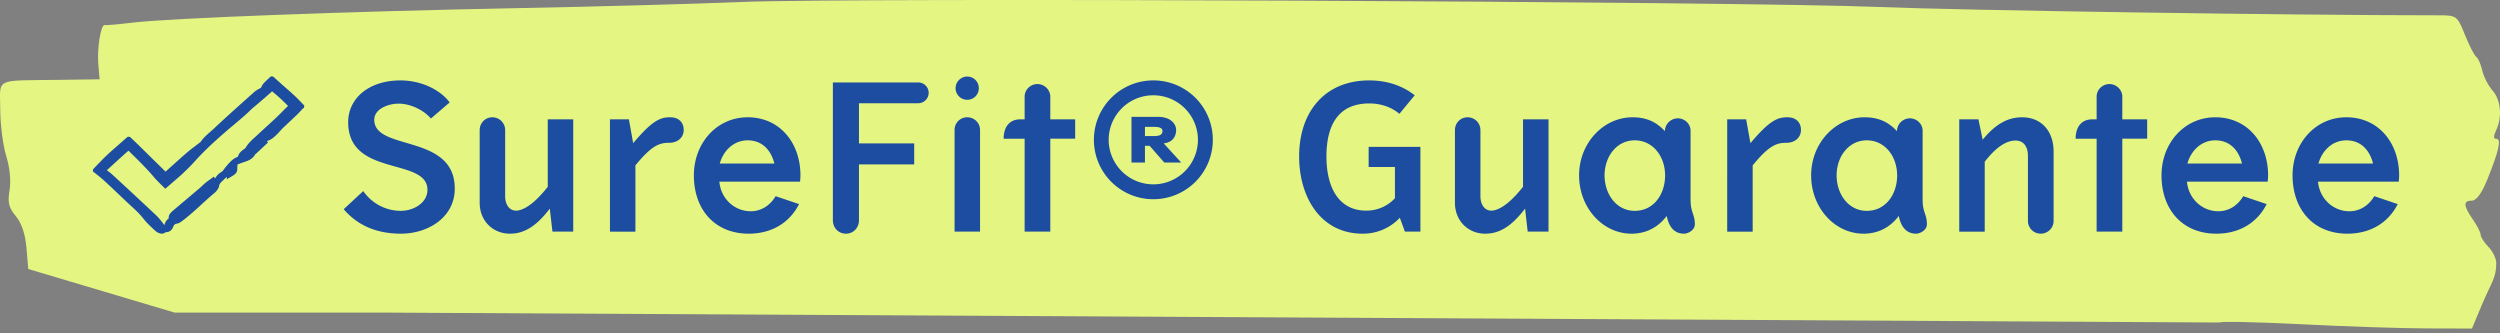
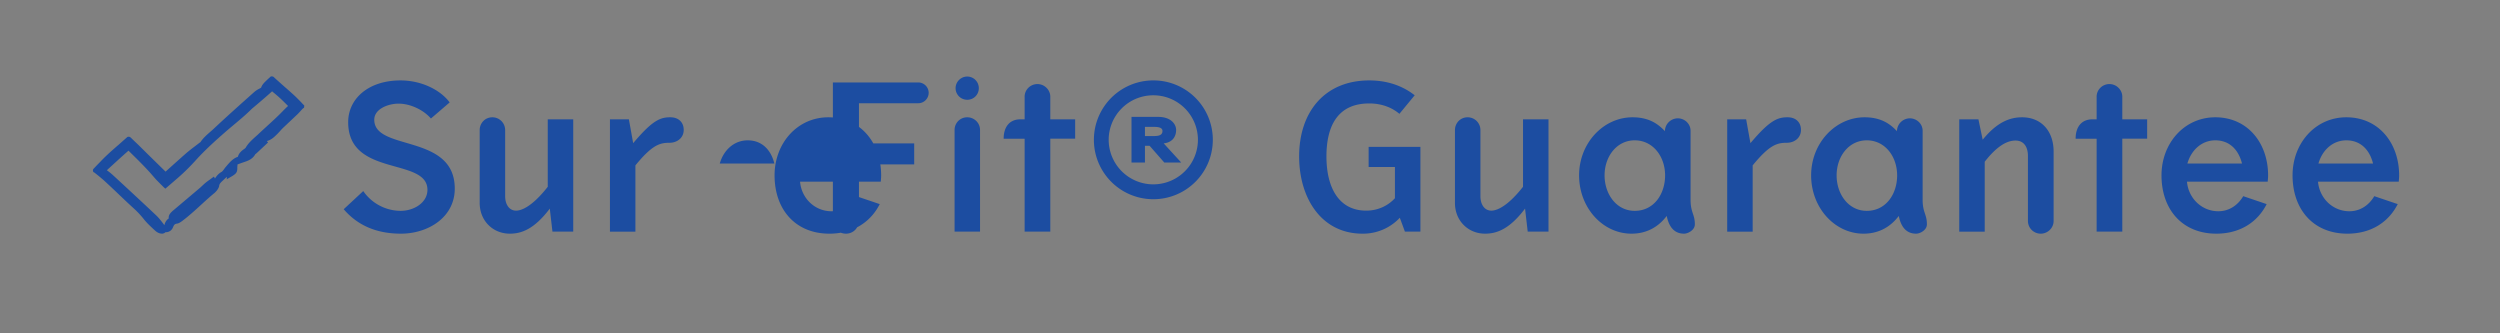
<svg xmlns="http://www.w3.org/2000/svg" fill="none" height="24" width="180">
  <rect width="100%" height="100%" fill="#808080" stroke="none" />
-   <path fill="#E4F582" d="M37.157.588C42.906.478 50.2.278 53.367.143c7.686-.327 71.911-.046 81.856.358 6.072.248 29.823.601 40.359.602 1.298 0 1.34.031 1.895 1.41.312.776.681 1.49.819 1.585.137.097.33.538.429.98.098.444.428 1.088.733 1.433.606.686.718 1.91.263 2.872-.205.435-.2.615.019.615.374 0 .181.865-.656 2.938-.391.97-.786 1.509-1.104 1.509-.643 0-.626.362.066 1.357.309.445.562.942.562 1.106 0 .163.253.556.562.872.309.317.561.837.561 1.157 0 1.096-.354 1.383-1.052 3.05l-.699 1.669-3.266-.009c-1.796-.005-5.853-.14-9.015-.3-3.162-.16-5.814-.217-5.895-.126l-132.393-.715H12.57L2.035 19.369l-.129-1.52c-.084-.993-.349-1.784-.765-2.285-.51-.615-.6-.983-.453-1.866.112-.677.019-1.629-.243-2.48C.211 10.46.018 8.946.016 7.854.011 5.57-.472 5.813 4.224 5.75l2.949-.04-.092-1.037c-.105-1.18.18-2.942.463-2.87.105.026 1.012-.053 2.016-.175 2.663-.323 15.596-.81 27.597-1.04Z" />
-   <path fill="#1C4DA1" d="M28.693 7.462c-.72 0-1.746.367-1.746 1.16 0 2.289 5.796.968 5.796 4.96 0 2.068-1.923 3.242-3.874 3.242-1.79 0-3.14-.616-4.123-1.76l1.408-1.307a3.29 3.29 0 0 0 2.686 1.424c.983 0 1.936-.602 1.936-1.512 0-2.362-5.707-.895-5.707-4.871 0-1.688 1.452-3.008 3.77-3.008 1.512 0 2.877.69 3.537 1.584l-1.35 1.16c-.484-.573-1.424-1.072-2.333-1.072ZM34.537 14.608V9.37c0-.514.397-.925.91-.925a.92.92 0 0 1 .924.925v4.754c0 .558.265 1.042.793 1.042.323 0 1.1-.22 2.274-1.717V8.592h1.834v8.085h-1.496l-.191-1.658c-1.13 1.497-2.054 1.805-2.876 1.805-1.233 0-2.172-.94-2.172-2.216ZM48.274 8.445c.557 0 .953.338.953.91 0 .572-.47.925-1.027.925-.675 0-1.232.132-2.45 1.628v4.77h-1.834V8.591h1.364l.308 1.717c1.41-1.673 1.967-1.864 2.686-1.864ZM57.604 13.082h-5.81c.102 1.189 1.056 2.128 2.26 2.128.791 0 1.422-.455 1.79-1.086l1.687.572c-.646 1.277-1.893 2.128-3.625 2.128-2.45 0-3.947-1.746-3.947-4.197 0-2.318 1.644-4.182 3.874-4.182 2.333 0 3.8 1.864 3.8 4.182 0 .147-.014.309-.029.455Zm-3.771-2.978c-.968 0-1.731.69-2.01 1.672h3.932c-.235-.953-.866-1.672-1.922-1.672ZM59.967 5.936h6.148c.411 0 .749.338.749.749 0 .41-.338.748-.749.748h-4.27v2.89h3.977v1.512h-3.977v4.02c0 .543-.396.969-.939.969-.543 0-.939-.426-.939-.968v-9.92ZM68.73 16.677V9.355c0-.499.395-.91.909-.91.513 0 .924.411.924.91v7.322H68.73Zm.072-10.33c0-.455.382-.836.837-.836.47 0 .836.381.836.836 0 .47-.367.837-.836.837a.836.836 0 0 1-.837-.837ZM75.622 8.592h1.79v1.394h-1.79v6.691h-1.849v-6.69h-1.51c0-.867.44-1.395 1.202-1.395h.308V6.963c0-.498.411-.91.925-.91.499 0 .924.412.924.91v1.63ZM85.048 11.703H83.83L82.774 10.5h-.338v1.203h-.968V8.416h1.922c.924 0 1.291.528 1.291.94 0 .366-.161.88-.895.968l1.262 1.379Zm-1.35-2.274c0-.191-.176-.294-.601-.294h-.66v.66h.66c.352 0 .601-.073.601-.366Zm3.625.63a4.28 4.28 0 0 1-4.285 4.285 4.277 4.277 0 1 1 0-8.555 4.277 4.277 0 0 1 4.285 4.27Zm-1.072 0a3.21 3.21 0 0 0-3.213-3.198 3.21 3.21 0 0 0-3.213 3.199 3.213 3.213 0 1 0 6.426 0ZM100.435 14.27v-2.244h-1.893v-1.453h3.727v6.104h-1.115l-.367-.997a3.625 3.625 0 0 1-2.686 1.144c-2.978 0-4.563-2.583-4.563-5.561 0-3.228 1.864-5.473 5.048-5.473 1.364 0 2.45.425 3.272 1.07l-1.101 1.336c-.499-.425-1.232-.748-2.171-.748-2.245 0-3.082 1.584-3.082 3.815 0 2.274.91 3.903 2.862 3.903.939 0 1.643-.426 2.069-.895ZM104.756 14.608V9.37c0-.514.397-.925.91-.925a.92.92 0 0 1 .925.925v4.754c0 .558.264 1.042.792 1.042.323 0 1.1-.22 2.274-1.717V8.592h1.835v8.085h-1.497l-.191-1.658c-1.13 1.497-2.054 1.805-2.876 1.805-1.232 0-2.172-.94-2.172-2.216ZM119.872 9.443a.94.94 0 0 1 .925-.924c.498 0 .924.396.924.895v4.96c0 .939.308 1.041.308 1.775 0 .426-.499.675-.778.675-.689 0-1.085-.47-1.247-1.277-.587.778-1.423 1.277-2.538 1.277-2.069 0-3.771-1.864-3.771-4.197s1.76-4.182 3.844-4.182c1.071 0 1.761.382 2.333.998Zm.015 3.184c0-1.35-.866-2.523-2.187-2.523-1.305 0-2.171 1.174-2.171 2.523 0 1.35.851 2.554 2.171 2.554 1.38 0 2.187-1.204 2.187-2.554ZM128.717 8.445c.557 0 .953.338.953.91 0 .572-.469.925-1.027.925-.675 0-1.232.132-2.45 1.628v4.77h-1.834V8.591h1.364l.308 1.717c1.409-1.673 1.967-1.864 2.686-1.864ZM136.58 9.443a.94.94 0 0 1 .924-.924c.499 0 .925.396.925.895v4.96c0 .939.308 1.041.308 1.775 0 .426-.499.675-.778.675-.69 0-1.086-.47-1.247-1.277-.587.778-1.424 1.277-2.539 1.277-2.069 0-3.771-1.864-3.771-4.197s1.761-4.182 3.845-4.182c1.071 0 1.76.382 2.333.998Zm.014 3.184c0-1.35-.865-2.523-2.186-2.523-1.306 0-2.172 1.174-2.172 2.523 0 1.35.851 2.554 2.172 2.554 1.379 0 2.186-1.204 2.186-2.554ZM147.86 10.91v5.004c0 .5-.425.91-.924.91a.918.918 0 0 1-.925-.91V11.22c0-.602-.264-1.1-.895-1.1-.455 0-1.188.205-2.216 1.525v5.033h-1.834V8.592h1.38l.308 1.468c1.012-1.248 1.937-1.615 2.832-1.615 1.394 0 2.274.998 2.274 2.466ZM152.806 8.592h1.79v1.394h-1.79v6.691h-1.849v-6.69h-1.512c0-.867.441-1.395 1.204-1.395h.308V6.963c0-.498.411-.91.924-.91.499 0 .925.412.925.91v1.63ZM163.273 13.082h-5.81c.102 1.189 1.056 2.128 2.259 2.128.793 0 1.424-.455 1.791-1.086l1.687.572c-.646 1.277-1.893 2.128-3.624 2.128-2.451 0-3.948-1.746-3.948-4.197 0-2.318 1.644-4.182 3.874-4.182 2.333 0 3.801 1.864 3.801 4.182 0 .147-.015.309-.03.455Zm-3.771-2.978c-.968 0-1.731.69-2.01 1.672h3.932c-.234-.953-.865-1.672-1.922-1.672ZM172.709 13.082h-5.811c.103 1.189 1.057 2.128 2.26 2.128.792 0 1.423-.455 1.79-1.086l1.688.572c-.646 1.277-1.893 2.128-3.625 2.128-2.45 0-3.947-1.746-3.947-4.197 0-2.318 1.644-4.182 3.874-4.182 2.333 0 3.8 1.864 3.8 4.182 0 .147-.014.309-.029.455Zm-3.771-2.978c-.968 0-1.732.69-2.01 1.672h3.932c-.235-.953-.866-1.672-1.922-1.672ZM11.641 16.82c-.16 0-.337-.084-.496-.235l-.129-.12c-.222-.209-.453-.424-.636-.656a6.647 6.647 0 0 0-.773-.826c-.359-.325-.713-.664-1.056-.99-.235-.225-.472-.45-.71-.672l-.097-.09a13.166 13.166 0 0 0-.281-.259l-.112-.096-.109-.093a12.271 12.271 0 0 0-.323-.262l-.139-.108-.063-.028-.023-.092a.167.167 0 0 1 .05-.15l.187-.198.335-.343c.125-.132.26-.267.414-.412.277-.262.57-.518.855-.764l.64-.567.07-.014h.02c.04 0 .097.011.148.063l.574.548.65.643 1.283 1.259.45-.404c.33-.296.67-.602 1.009-.899.216-.188.447-.364.67-.533l.302-.232.053-.037c.01-.007.02-.012.028-.02.191-.29.456-.522.713-.746.091-.08.178-.156.262-.235.899-.843 1.834-1.678 2.74-2.486l.168-.15a1.87 1.87 0 0 1 .36-.233l.123-.069a.946.946 0 0 1 .19-.318l.042-.048.05-.052.112-.109c.077-.073.157-.146.236-.218l.077-.07.078.002a.2.2 0 0 1 .142.062l.131.12.17.153.28.25.512.45.246.22c.076.069.15.138.223.208l.107.105.117.117c.102.103.194.199.273.286l.053.053.07.067-.006.086-.012.085-.061.032-.03.028c-.04.04-.078.082-.118.126l-.13.143-.072.075c-.018.02-.037.04-.058.059l-1.046.986a3.7 3.7 0 0 0-.199.212c-.062.07-.127.14-.196.21l-.014.014c-.208.205-.438.433-.751.505l.084.107-.831.777a.509.509 0 0 1-.066.05l-.014.01c-.21.373-.535.48-.821.576-.046.015-.092.03-.139.047l-.325.118-.002.035c-.008.092-.015.178-.014.259 0 .288-.106.396-.453.597l-.31.18.014-.174c-.058.044-.11.088-.156.135a2.89 2.89 0 0 1-.13.125c-.137.126-.254.235-.27.38-.02.182-.21.414-.34.521-.33.272-.652.566-.964.851-.439.403-.893.818-1.386 1.184-.14.103-.255.159-.353.171-.124.017-.202.059-.273.245-.084.217-.253.35-.464.369l-.092.007a.315.315 0 0 1-.11.073.415.415 0 0 1-.154.028l-.004-.004ZM7.82 12.349l.049.039.091.074c.073.06.131.11.185.16.919.846 2.005 1.852 3.098 2.882.192.182.35.388.503.587l.062.082.03.04a.765.765 0 0 1 .314-.49c-.05-.26.201-.47.332-.581l1.903-1.608c.06-.051.118-.106.18-.164.07-.066.142-.135.22-.199.099-.081.203-.156.304-.228l.132-.095.179-.133.075.14c.107-.168.233-.342.482-.483.056-.031.122-.123.182-.205.036-.05.073-.1.113-.148l.01-.01c.279-.33.506-.598.866-.722.045-.199.192-.382.445-.555.09-.062.108-.09.11-.092.182-.322.458-.569.724-.808.076-.067.15-.134.223-.204.201-.19.41-.38.611-.564.378-.345.77-.701 1.123-1.07.115-.118.237-.238.375-.364a28.144 28.144 0 0 0-.368-.364l-.014-.013a8.57 8.57 0 0 0-.526-.475 18.635 18.635 0 0 1-.243-.202l-.157.141a49.87 49.87 0 0 1-1.194 1.026l-.032.026c-.025.021-.051.042-.074.064-.41.41-.858.784-1.292 1.147-.2.167-.405.34-.604.513-.68.592-1.471 1.301-2.172 2.078a14.902 14.902 0 0 1-1.44 1.393l-.522.451-.201.17-.13-.12-.19-.188-.247-.25-.09-.093-.023-.024-.067-.076-.131-.152c-.26-.302-.552-.618-.923-.992a51.684 51.684 0 0 0-.489-.487l-.247-.243-.113-.113-.222.194-.488.439-.848.775.123.095.003-.001Z" />
+   <path fill="#1C4DA1" d="M28.693 7.462c-.72 0-1.746.367-1.746 1.16 0 2.289 5.796.968 5.796 4.96 0 2.068-1.923 3.242-3.874 3.242-1.79 0-3.14-.616-4.123-1.76l1.408-1.307a3.29 3.29 0 0 0 2.686 1.424c.983 0 1.936-.602 1.936-1.512 0-2.362-5.707-.895-5.707-4.871 0-1.688 1.452-3.008 3.77-3.008 1.512 0 2.877.69 3.537 1.584l-1.35 1.16c-.484-.573-1.424-1.072-2.333-1.072ZM34.537 14.608V9.37c0-.514.397-.925.91-.925a.92.92 0 0 1 .924.925v4.754c0 .558.265 1.042.793 1.042.323 0 1.1-.22 2.274-1.717V8.592h1.834v8.085h-1.496l-.191-1.658c-1.13 1.497-2.054 1.805-2.876 1.805-1.233 0-2.172-.94-2.172-2.216ZM48.274 8.445c.557 0 .953.338.953.91 0 .572-.47.925-1.027.925-.675 0-1.232.132-2.45 1.628v4.77h-1.834V8.591h1.364l.308 1.717c1.41-1.673 1.967-1.864 2.686-1.864ZM57.604 13.082c.102 1.189 1.056 2.128 2.26 2.128.791 0 1.422-.455 1.79-1.086l1.687.572c-.646 1.277-1.893 2.128-3.625 2.128-2.45 0-3.947-1.746-3.947-4.197 0-2.318 1.644-4.182 3.874-4.182 2.333 0 3.8 1.864 3.8 4.182 0 .147-.014.309-.029.455Zm-3.771-2.978c-.968 0-1.731.69-2.01 1.672h3.932c-.235-.953-.866-1.672-1.922-1.672ZM59.967 5.936h6.148c.411 0 .749.338.749.749 0 .41-.338.748-.749.748h-4.27v2.89h3.977v1.512h-3.977v4.02c0 .543-.396.969-.939.969-.543 0-.939-.426-.939-.968v-9.92ZM68.73 16.677V9.355c0-.499.395-.91.909-.91.513 0 .924.411.924.91v7.322H68.73Zm.072-10.33c0-.455.382-.836.837-.836.47 0 .836.381.836.836 0 .47-.367.837-.836.837a.836.836 0 0 1-.837-.837ZM75.622 8.592h1.79v1.394h-1.79v6.691h-1.849v-6.69h-1.51c0-.867.44-1.395 1.202-1.395h.308V6.963c0-.498.411-.91.925-.91.499 0 .924.412.924.91v1.63ZM85.048 11.703H83.83L82.774 10.5h-.338v1.203h-.968V8.416h1.922c.924 0 1.291.528 1.291.94 0 .366-.161.88-.895.968l1.262 1.379Zm-1.35-2.274c0-.191-.176-.294-.601-.294h-.66v.66h.66c.352 0 .601-.073.601-.366Zm3.625.63a4.28 4.28 0 0 1-4.285 4.285 4.277 4.277 0 1 1 0-8.555 4.277 4.277 0 0 1 4.285 4.27Zm-1.072 0a3.21 3.21 0 0 0-3.213-3.198 3.21 3.21 0 0 0-3.213 3.199 3.213 3.213 0 1 0 6.426 0ZM100.435 14.27v-2.244h-1.893v-1.453h3.727v6.104h-1.115l-.367-.997a3.625 3.625 0 0 1-2.686 1.144c-2.978 0-4.563-2.583-4.563-5.561 0-3.228 1.864-5.473 5.048-5.473 1.364 0 2.45.425 3.272 1.07l-1.101 1.336c-.499-.425-1.232-.748-2.171-.748-2.245 0-3.082 1.584-3.082 3.815 0 2.274.91 3.903 2.862 3.903.939 0 1.643-.426 2.069-.895ZM104.756 14.608V9.37c0-.514.397-.925.91-.925a.92.92 0 0 1 .925.925v4.754c0 .558.264 1.042.792 1.042.323 0 1.1-.22 2.274-1.717V8.592h1.835v8.085h-1.497l-.191-1.658c-1.13 1.497-2.054 1.805-2.876 1.805-1.232 0-2.172-.94-2.172-2.216ZM119.872 9.443a.94.94 0 0 1 .925-.924c.498 0 .924.396.924.895v4.96c0 .939.308 1.041.308 1.775 0 .426-.499.675-.778.675-.689 0-1.085-.47-1.247-1.277-.587.778-1.423 1.277-2.538 1.277-2.069 0-3.771-1.864-3.771-4.197s1.76-4.182 3.844-4.182c1.071 0 1.761.382 2.333.998Zm.015 3.184c0-1.35-.866-2.523-2.187-2.523-1.305 0-2.171 1.174-2.171 2.523 0 1.35.851 2.554 2.171 2.554 1.38 0 2.187-1.204 2.187-2.554ZM128.717 8.445c.557 0 .953.338.953.91 0 .572-.469.925-1.027.925-.675 0-1.232.132-2.45 1.628v4.77h-1.834V8.591h1.364l.308 1.717c1.409-1.673 1.967-1.864 2.686-1.864ZM136.58 9.443a.94.94 0 0 1 .924-.924c.499 0 .925.396.925.895v4.96c0 .939.308 1.041.308 1.775 0 .426-.499.675-.778.675-.69 0-1.086-.47-1.247-1.277-.587.778-1.424 1.277-2.539 1.277-2.069 0-3.771-1.864-3.771-4.197s1.761-4.182 3.845-4.182c1.071 0 1.76.382 2.333.998Zm.014 3.184c0-1.35-.865-2.523-2.186-2.523-1.306 0-2.172 1.174-2.172 2.523 0 1.35.851 2.554 2.172 2.554 1.379 0 2.186-1.204 2.186-2.554ZM147.86 10.91v5.004c0 .5-.425.91-.924.91a.918.918 0 0 1-.925-.91V11.22c0-.602-.264-1.1-.895-1.1-.455 0-1.188.205-2.216 1.525v5.033h-1.834V8.592h1.38l.308 1.468c1.012-1.248 1.937-1.615 2.832-1.615 1.394 0 2.274.998 2.274 2.466ZM152.806 8.592h1.79v1.394h-1.79v6.691h-1.849v-6.69h-1.512c0-.867.441-1.395 1.204-1.395h.308V6.963c0-.498.411-.91.924-.91.499 0 .925.412.925.91v1.63ZM163.273 13.082h-5.81c.102 1.189 1.056 2.128 2.259 2.128.793 0 1.424-.455 1.791-1.086l1.687.572c-.646 1.277-1.893 2.128-3.624 2.128-2.451 0-3.948-1.746-3.948-4.197 0-2.318 1.644-4.182 3.874-4.182 2.333 0 3.801 1.864 3.801 4.182 0 .147-.015.309-.03.455Zm-3.771-2.978c-.968 0-1.731.69-2.01 1.672h3.932c-.234-.953-.865-1.672-1.922-1.672ZM172.709 13.082h-5.811c.103 1.189 1.057 2.128 2.26 2.128.792 0 1.423-.455 1.79-1.086l1.688.572c-.646 1.277-1.893 2.128-3.625 2.128-2.45 0-3.947-1.746-3.947-4.197 0-2.318 1.644-4.182 3.874-4.182 2.333 0 3.8 1.864 3.8 4.182 0 .147-.014.309-.029.455Zm-3.771-2.978c-.968 0-1.732.69-2.01 1.672h3.932c-.235-.953-.866-1.672-1.922-1.672ZM11.641 16.82c-.16 0-.337-.084-.496-.235l-.129-.12c-.222-.209-.453-.424-.636-.656a6.647 6.647 0 0 0-.773-.826c-.359-.325-.713-.664-1.056-.99-.235-.225-.472-.45-.71-.672l-.097-.09a13.166 13.166 0 0 0-.281-.259l-.112-.096-.109-.093a12.271 12.271 0 0 0-.323-.262l-.139-.108-.063-.028-.023-.092a.167.167 0 0 1 .05-.15l.187-.198.335-.343c.125-.132.26-.267.414-.412.277-.262.57-.518.855-.764l.64-.567.07-.014h.02c.04 0 .097.011.148.063l.574.548.65.643 1.283 1.259.45-.404c.33-.296.67-.602 1.009-.899.216-.188.447-.364.67-.533l.302-.232.053-.037c.01-.007.02-.012.028-.02.191-.29.456-.522.713-.746.091-.08.178-.156.262-.235.899-.843 1.834-1.678 2.74-2.486l.168-.15a1.87 1.87 0 0 1 .36-.233l.123-.069a.946.946 0 0 1 .19-.318l.042-.048.05-.052.112-.109c.077-.073.157-.146.236-.218l.077-.07.078.002a.2.2 0 0 1 .142.062l.131.12.17.153.28.25.512.45.246.22c.076.069.15.138.223.208l.107.105.117.117c.102.103.194.199.273.286l.053.053.07.067-.006.086-.012.085-.061.032-.03.028c-.04.04-.078.082-.118.126l-.13.143-.072.075c-.018.02-.037.04-.058.059l-1.046.986a3.7 3.7 0 0 0-.199.212c-.062.07-.127.14-.196.21l-.014.014c-.208.205-.438.433-.751.505l.084.107-.831.777a.509.509 0 0 1-.066.05l-.014.01c-.21.373-.535.48-.821.576-.046.015-.092.03-.139.047l-.325.118-.002.035c-.008.092-.015.178-.014.259 0 .288-.106.396-.453.597l-.31.18.014-.174c-.058.044-.11.088-.156.135a2.89 2.89 0 0 1-.13.125c-.137.126-.254.235-.27.38-.02.182-.21.414-.34.521-.33.272-.652.566-.964.851-.439.403-.893.818-1.386 1.184-.14.103-.255.159-.353.171-.124.017-.202.059-.273.245-.084.217-.253.35-.464.369l-.092.007a.315.315 0 0 1-.11.073.415.415 0 0 1-.154.028l-.004-.004ZM7.82 12.349l.049.039.091.074c.073.06.131.11.185.16.919.846 2.005 1.852 3.098 2.882.192.182.35.388.503.587l.062.082.03.04a.765.765 0 0 1 .314-.49c-.05-.26.201-.47.332-.581l1.903-1.608c.06-.051.118-.106.18-.164.07-.066.142-.135.22-.199.099-.081.203-.156.304-.228l.132-.095.179-.133.075.14c.107-.168.233-.342.482-.483.056-.031.122-.123.182-.205.036-.05.073-.1.113-.148l.01-.01c.279-.33.506-.598.866-.722.045-.199.192-.382.445-.555.09-.062.108-.09.11-.092.182-.322.458-.569.724-.808.076-.067.15-.134.223-.204.201-.19.41-.38.611-.564.378-.345.77-.701 1.123-1.07.115-.118.237-.238.375-.364a28.144 28.144 0 0 0-.368-.364l-.014-.013a8.57 8.57 0 0 0-.526-.475 18.635 18.635 0 0 1-.243-.202l-.157.141a49.87 49.87 0 0 1-1.194 1.026l-.032.026c-.025.021-.051.042-.074.064-.41.41-.858.784-1.292 1.147-.2.167-.405.34-.604.513-.68.592-1.471 1.301-2.172 2.078a14.902 14.902 0 0 1-1.44 1.393l-.522.451-.201.17-.13-.12-.19-.188-.247-.25-.09-.093-.023-.024-.067-.076-.131-.152c-.26-.302-.552-.618-.923-.992a51.684 51.684 0 0 0-.489-.487l-.247-.243-.113-.113-.222.194-.488.439-.848.775.123.095.003-.001Z" />
</svg>